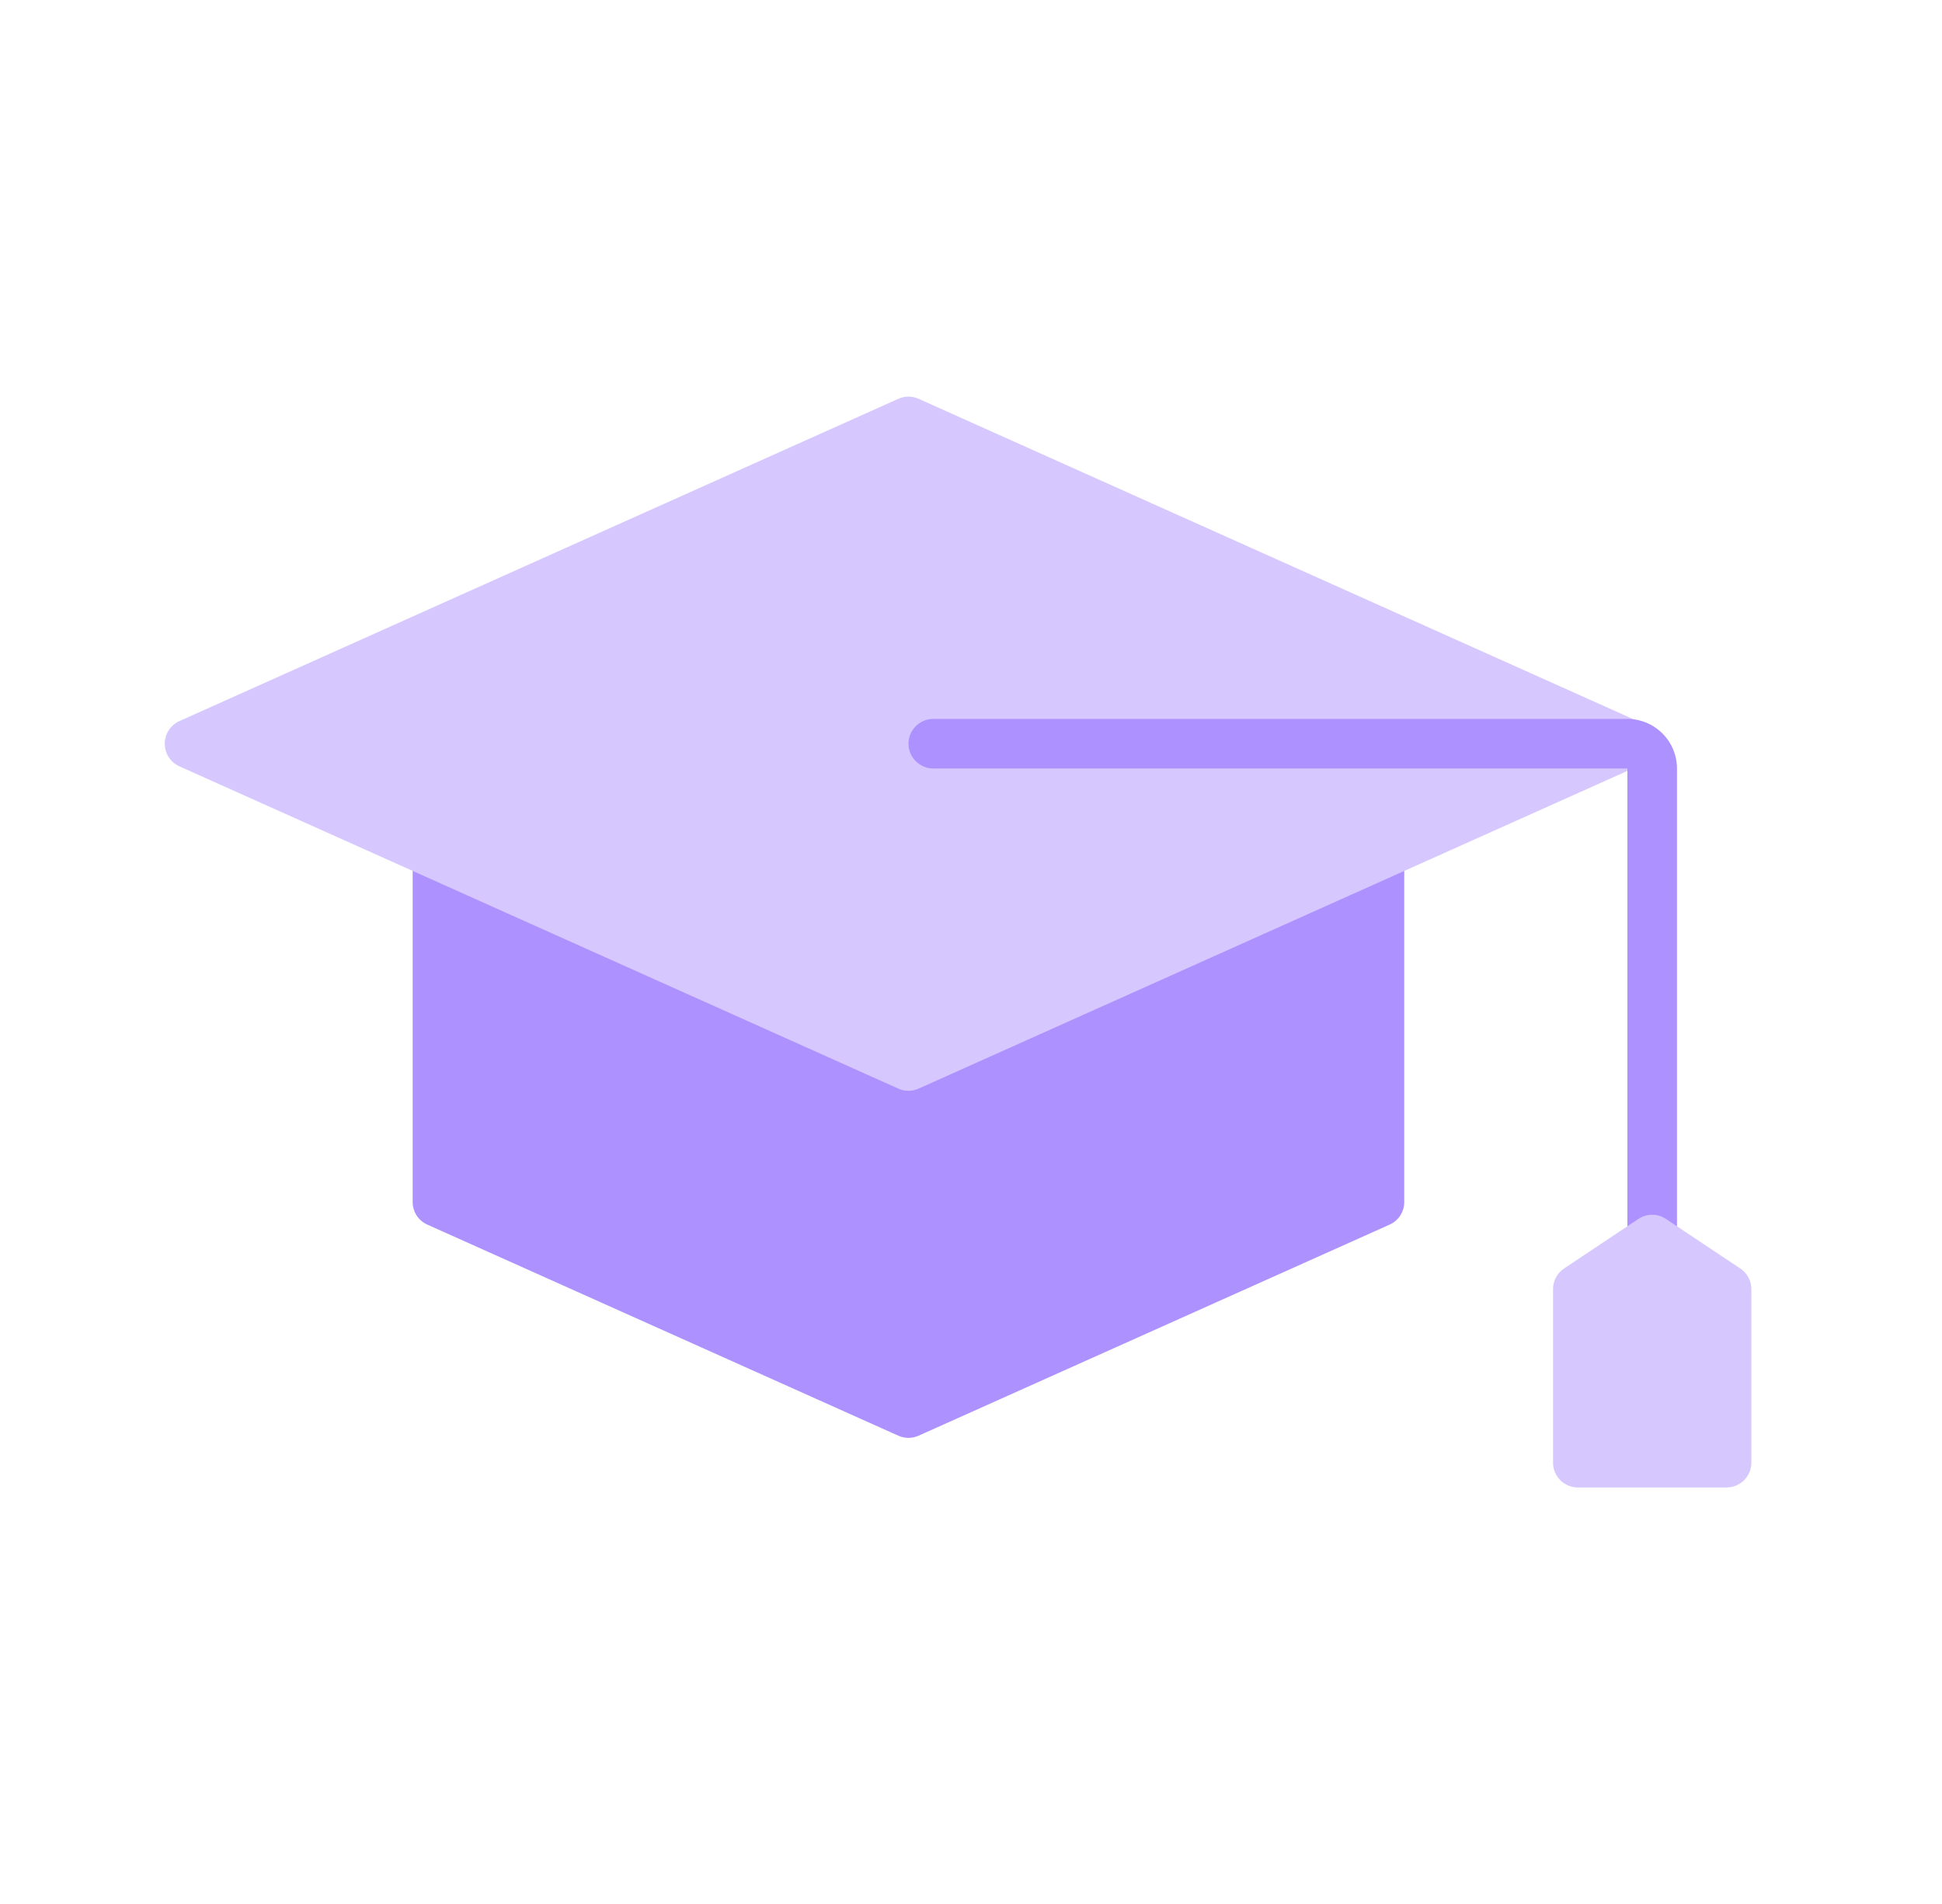
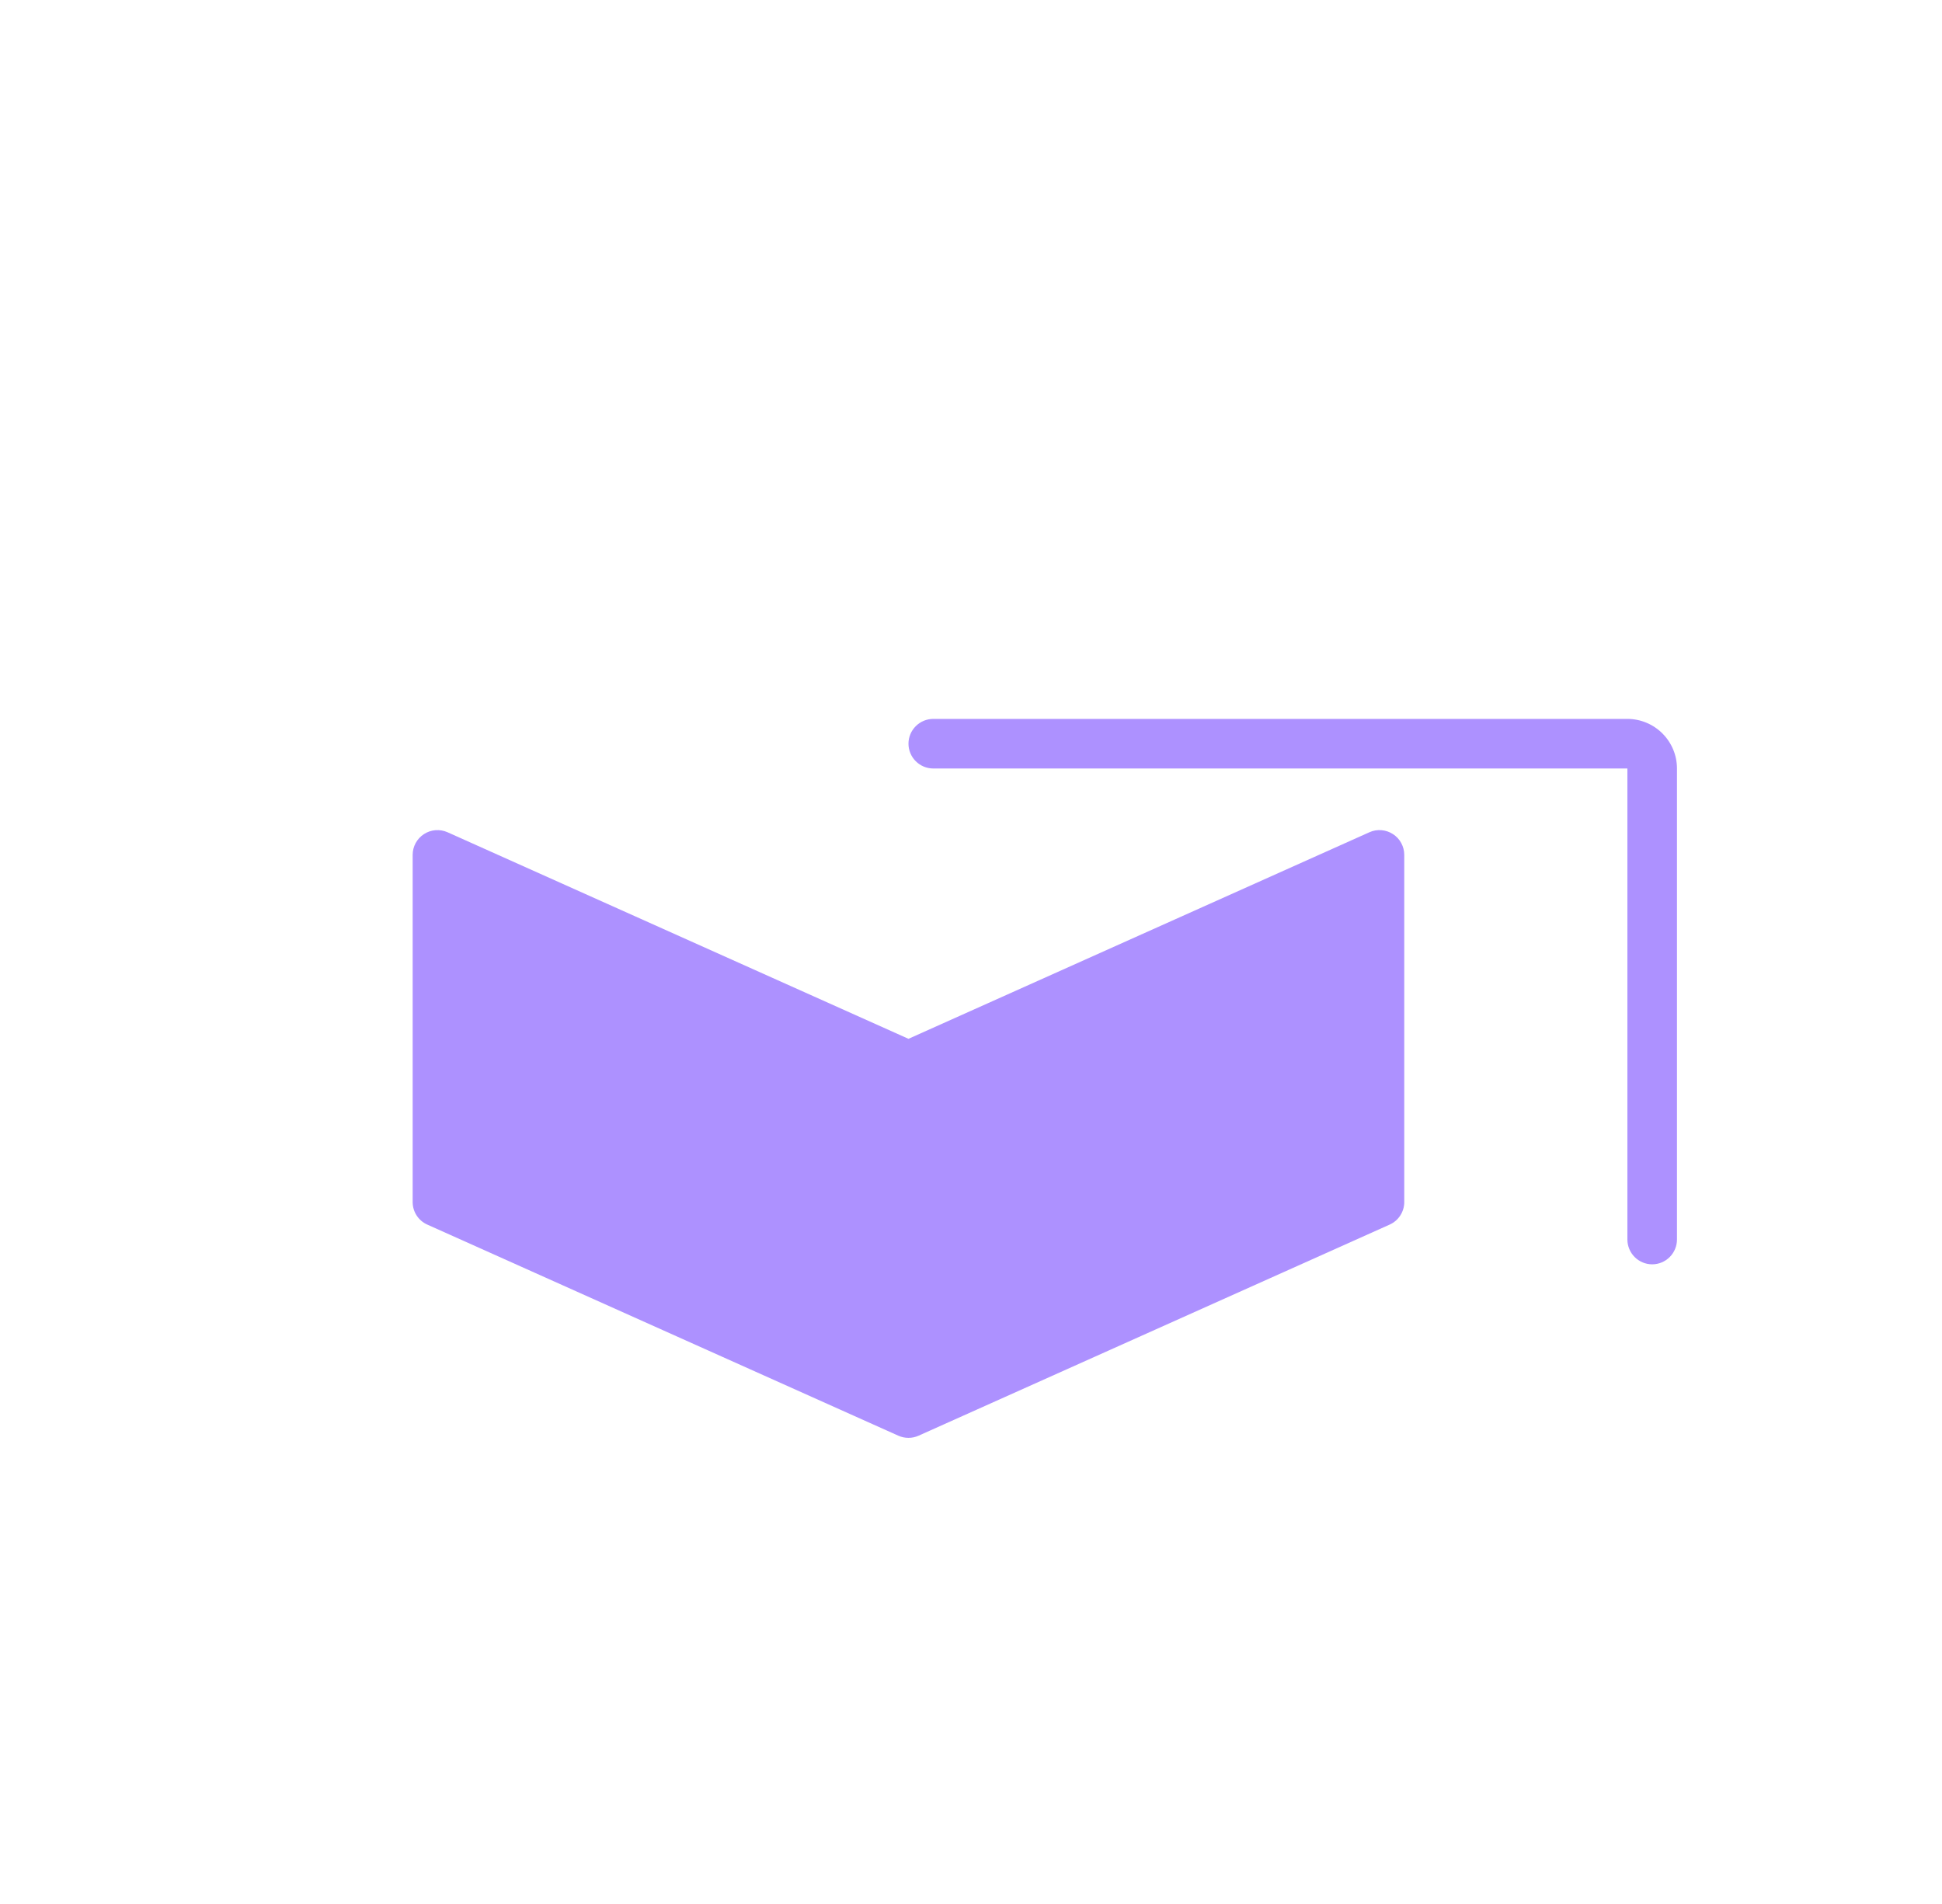
<svg xmlns="http://www.w3.org/2000/svg" width="51" height="50" viewBox="0 0 51 50" fill="none">
  <path d="M36.581 21.904C36.49 21.845 36.386 21.809 36.278 21.801C36.169 21.792 36.061 21.811 35.962 21.856L23.858 27.28L11.754 21.856C11.655 21.812 11.546 21.793 11.438 21.801C11.329 21.809 11.225 21.845 11.134 21.904C11.043 21.963 10.968 22.044 10.916 22.139C10.864 22.235 10.837 22.342 10.837 22.45V31.565C10.837 31.691 10.873 31.814 10.941 31.919C11.01 32.025 11.107 32.108 11.222 32.159L23.591 37.702C23.675 37.74 23.766 37.759 23.858 37.759C23.95 37.759 24.04 37.74 24.124 37.702L36.494 32.159C36.608 32.108 36.706 32.025 36.774 31.919C36.842 31.814 36.879 31.691 36.878 31.565V22.45C36.878 22.342 36.851 22.235 36.799 22.139C36.748 22.044 36.673 21.963 36.581 21.904Z" fill="#AD91FF" />
-   <path d="M43.005 18.936L24.124 10.473C24.041 10.435 23.95 10.416 23.858 10.416C23.766 10.416 23.675 10.435 23.592 10.473L4.712 18.936C4.597 18.988 4.5 19.071 4.431 19.176C4.363 19.282 4.327 19.405 4.327 19.53C4.327 19.656 4.363 19.779 4.431 19.884C4.5 19.99 4.597 20.073 4.712 20.125L23.592 28.588C23.675 28.625 23.766 28.645 23.858 28.645C23.95 28.645 24.041 28.625 24.124 28.588L43.005 20.125C43.119 20.073 43.217 19.99 43.285 19.884C43.353 19.779 43.389 19.656 43.389 19.53C43.389 19.405 43.353 19.282 43.285 19.176C43.217 19.071 43.119 18.988 43.005 18.936Z" fill="#D6C8FF" />
  <path d="M43.389 33.202C43.216 33.202 43.051 33.133 42.929 33.011C42.807 32.889 42.738 32.723 42.738 32.551V20.181H24.509C24.336 20.181 24.171 20.112 24.049 19.99C23.927 19.868 23.858 19.703 23.858 19.53C23.858 19.357 23.927 19.192 24.049 19.07C24.171 18.948 24.336 18.879 24.509 18.879H42.738C43.083 18.879 43.414 19.017 43.658 19.261C43.902 19.505 44.04 19.836 44.04 20.181V32.551C44.04 32.723 43.971 32.889 43.849 33.011C43.727 33.133 43.562 33.202 43.389 33.202Z" fill="#AD91FF" />
-   <path d="M45.704 33.312L43.75 32.01C43.644 31.938 43.518 31.9 43.389 31.9C43.261 31.9 43.135 31.938 43.028 32.01L41.075 33.312C40.986 33.371 40.913 33.452 40.862 33.546C40.812 33.641 40.785 33.746 40.785 33.853V38.411C40.785 38.583 40.854 38.749 40.976 38.871C41.098 38.993 41.264 39.062 41.436 39.062H45.342C45.515 39.062 45.681 38.993 45.803 38.871C45.925 38.749 45.993 38.583 45.993 38.411V33.853C45.993 33.746 45.967 33.641 45.916 33.546C45.866 33.452 45.793 33.371 45.704 33.312Z" fill="#D6C8FF" />
</svg>